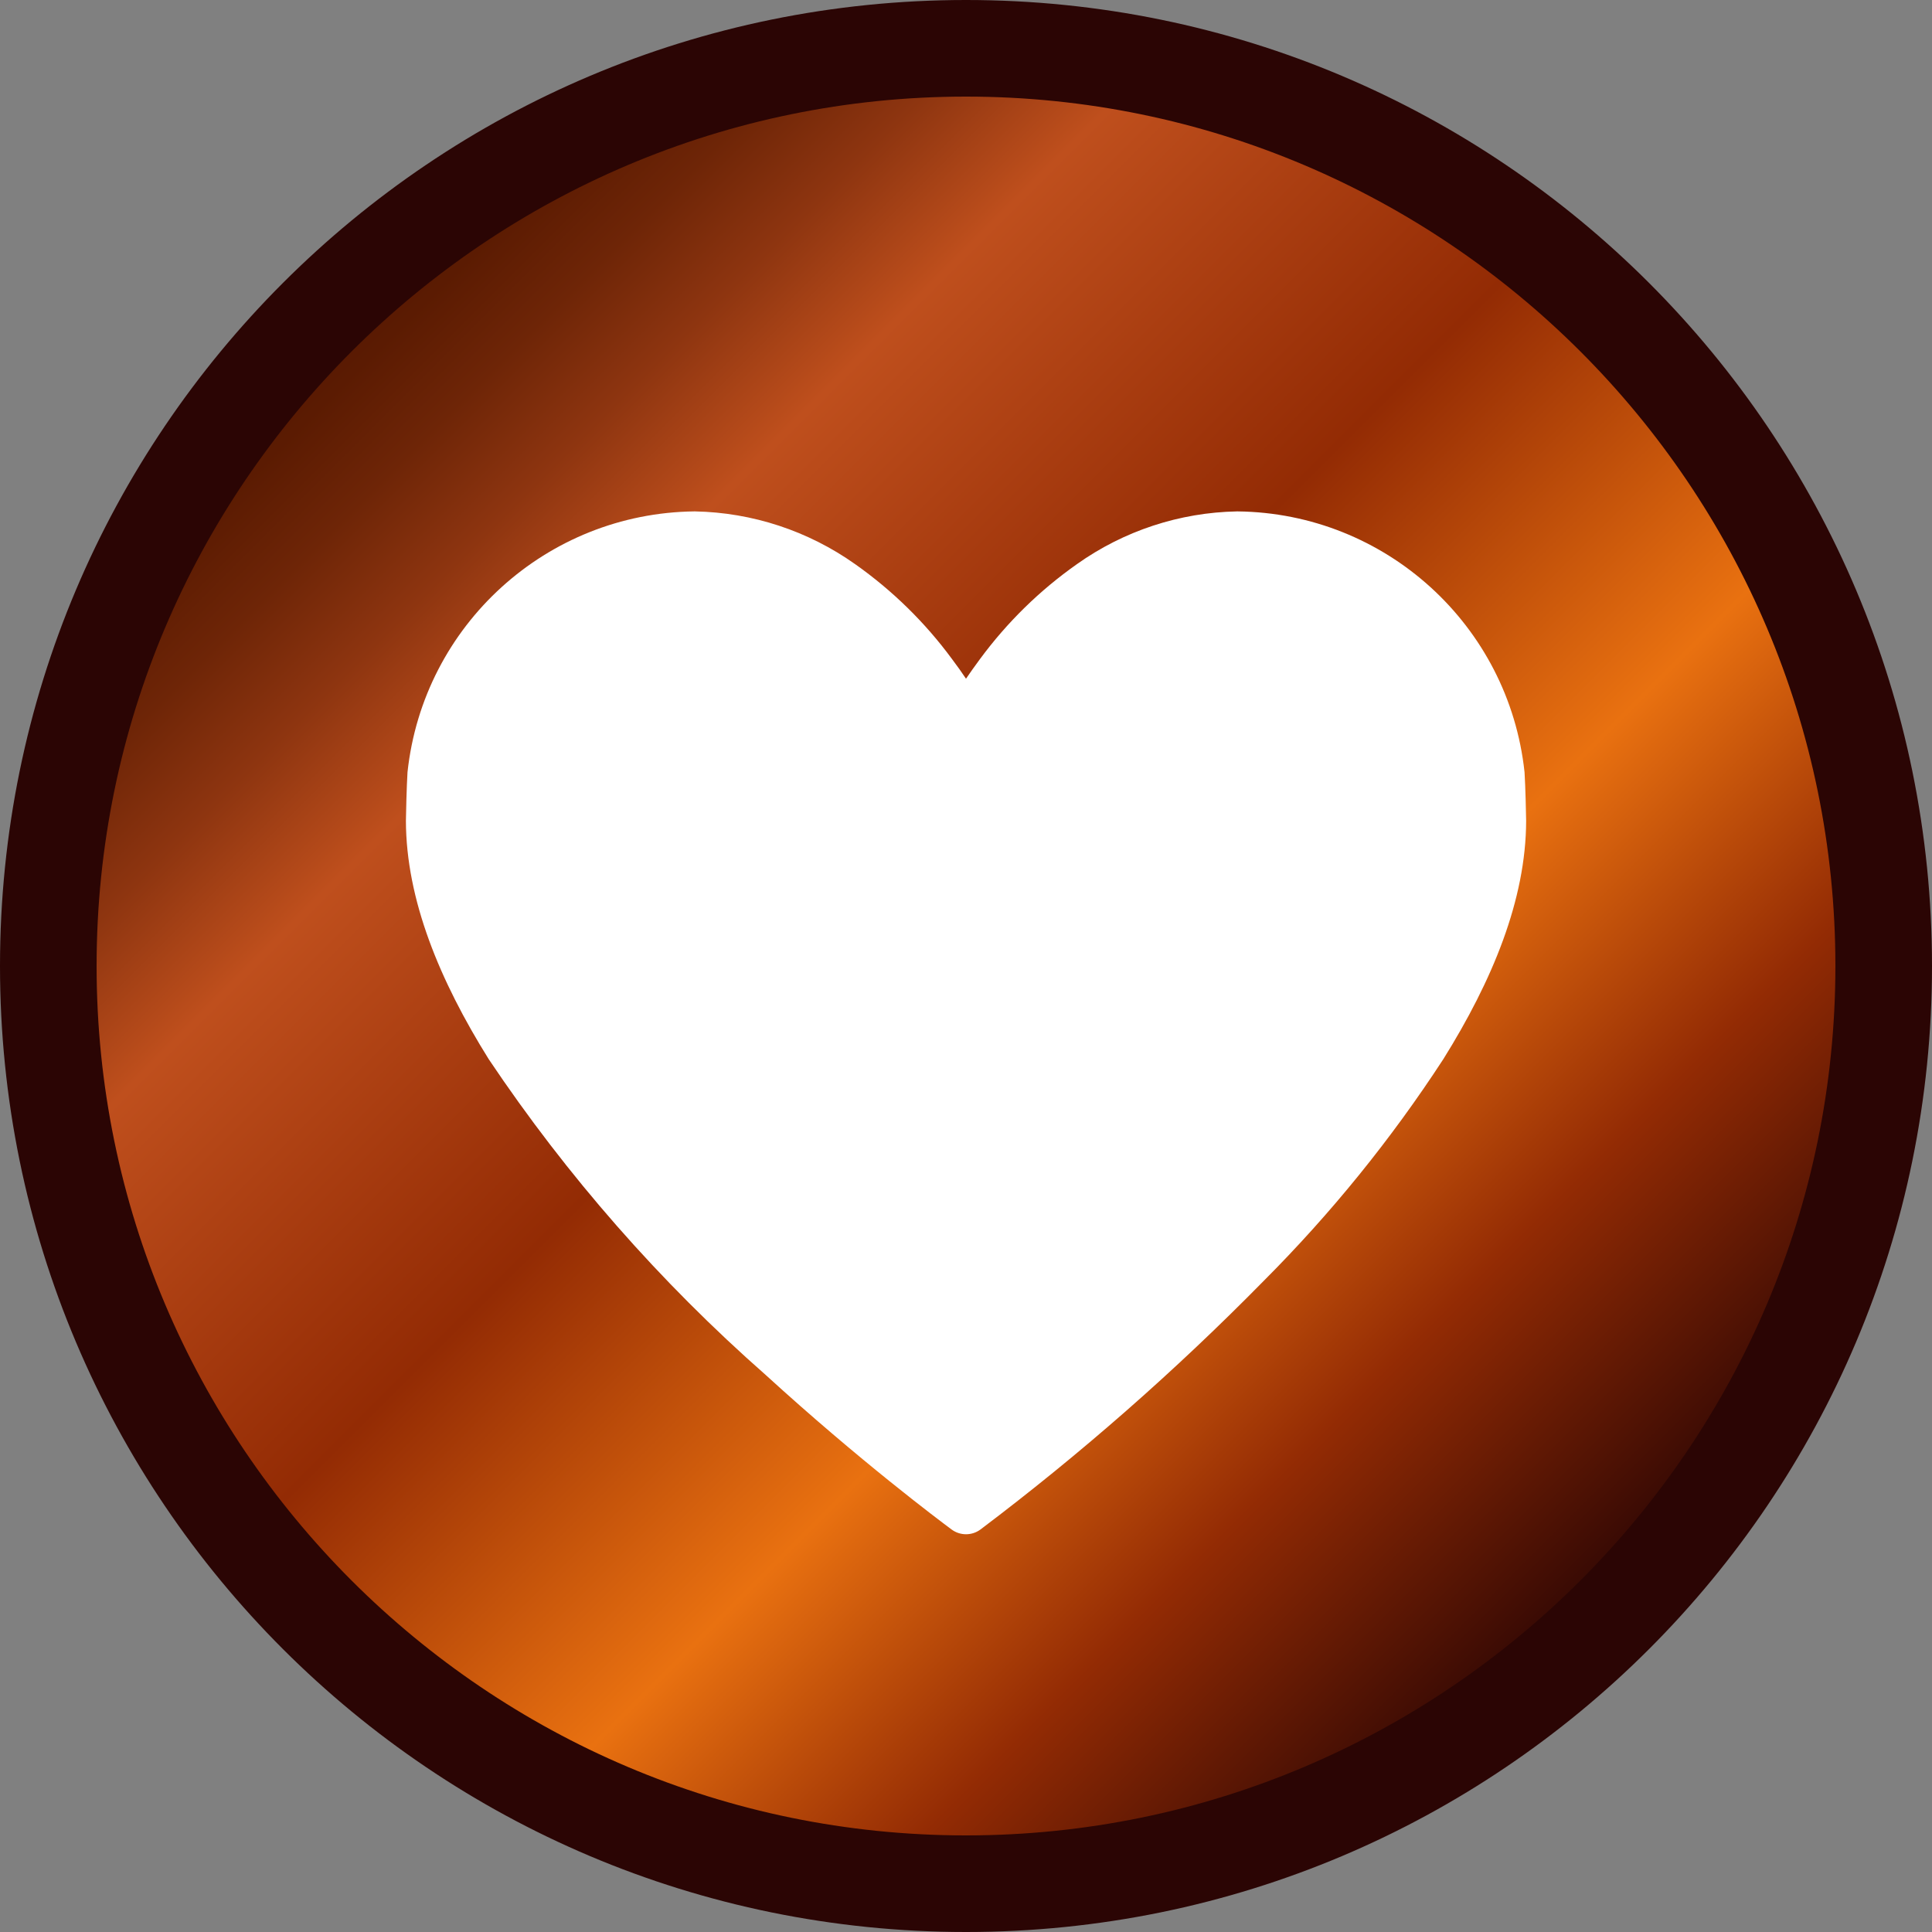
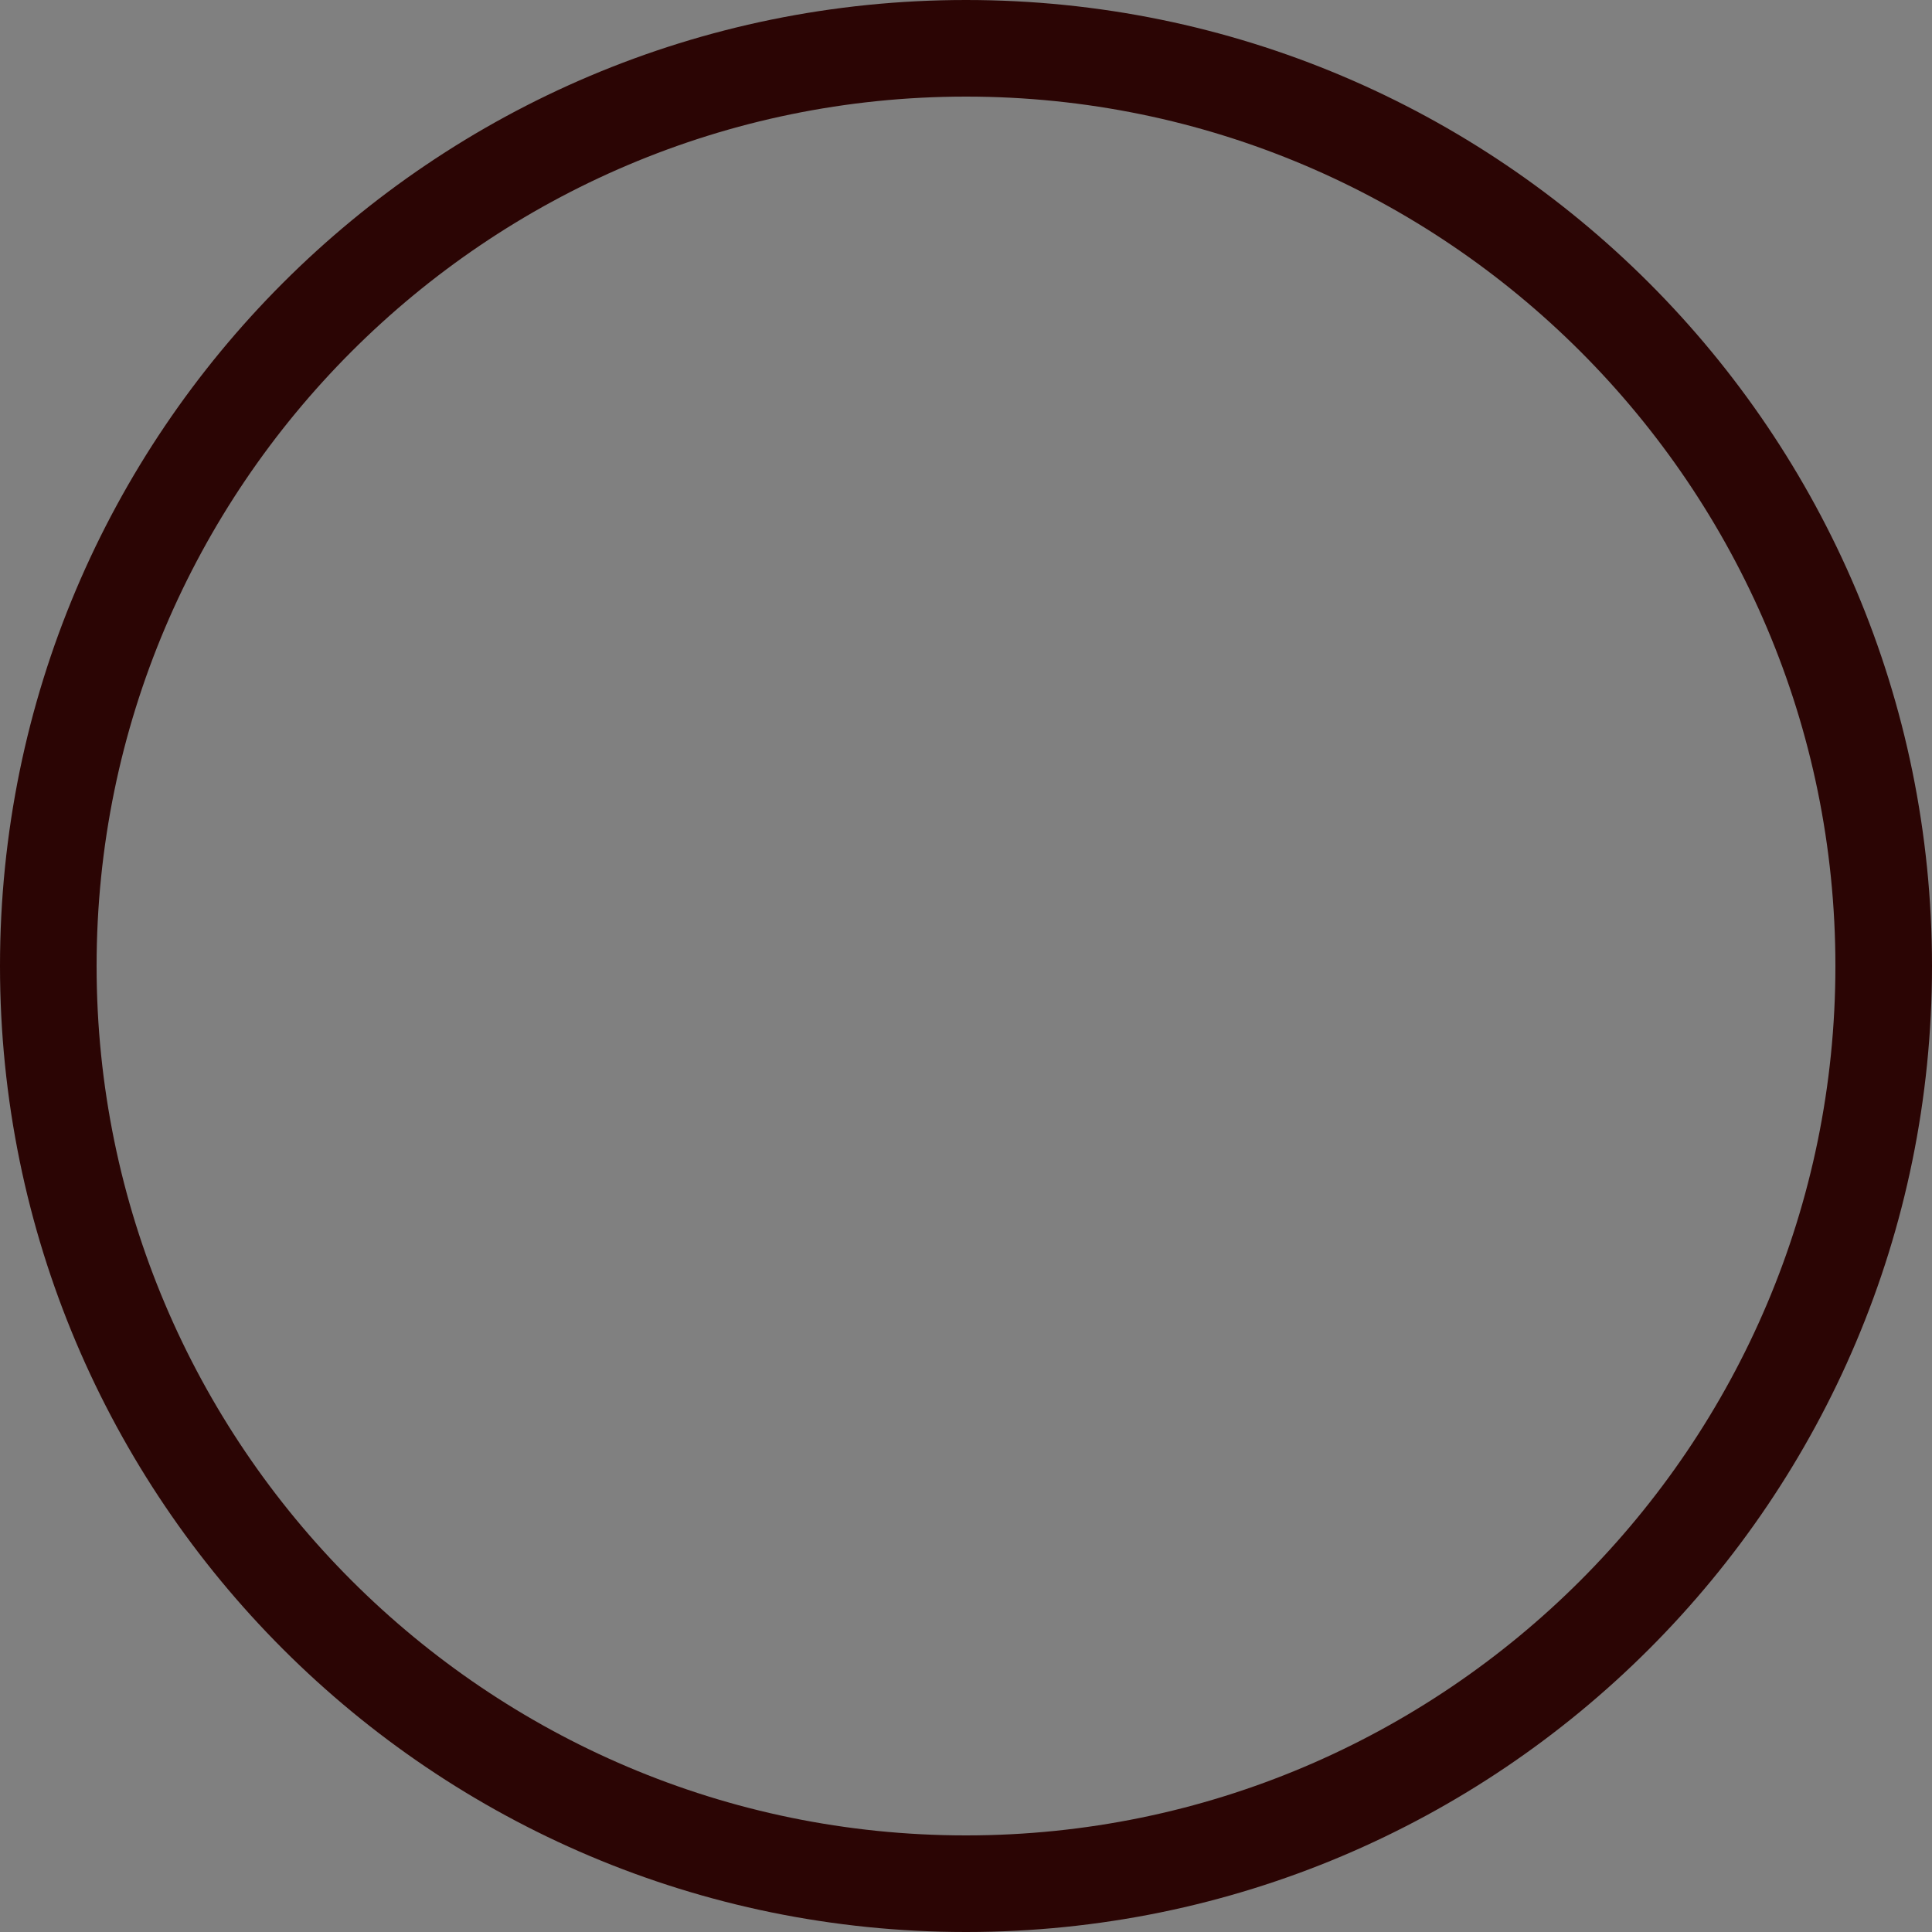
<svg xmlns="http://www.w3.org/2000/svg" version="1.1" id="Layer_1" x="0px" y="0px" width="40px" height="40px" viewBox="-3 -3 40 40" enable-background="new -3 -3 40 40" xml:space="preserve">
  <rect x="-3" y="-3" width="40" height="40" fill="#808080" stroke="none" />
  <title />
  <g>
    <g>
      <linearGradient id="SVGID_1_" gradientUnits="userSpaceOnUse" x1="173.171" y1="-261.561" x2="200.029" y2="-288.419" gradientTransform="matrix(1 0 0 -1 -169.6 -257.99)">
        <stop offset="0" style="stop-color:#541700" />
        <stop offset="0.035" style="stop-color:#5B1B02" />
        <stop offset="0.087" style="stop-color:#6E2507" />
        <stop offset="0.148" style="stop-color:#8E3510" />
        <stop offset="0.215" style="stop-color:#B94C1B" />
        <stop offset="0.224" style="stop-color:#BF4F1D" />
        <stop offset="0.443" style="stop-color:#932B04" />
        <stop offset="0.657" style="stop-color:#E97110" />
        <stop offset="0.819" style="stop-color:#932B04" />
        <stop offset="1" style="stop-color:#2B0504" />
      </linearGradient>
-       <path fill="url(#SVGID_1_)" d="M17,36C6.523,36-2,27.477-2,17S6.523-2,17-2s19,8.523,19,19S27.477,36,17,36z" />
      <path fill="#2B0504" d="M17-1c9.925,0,18,8.075,18,18s-8.075,18-18,18S-1,26.925-1,17S7.075-1,17-1 M17-3C5.954-3-3,5.954-3,17    s8.954,20,20,20s20-8.954,20-20S28.046-3,17-3L17-3z" />
    </g>
-     <path fill="#FFFFFF" d="M28.564,12.987c-0.327-3.045-2.879-5.364-5.94-5.399h-0.012c-1.189,0.022-2.344,0.402-3.314,1.091   c-0.771,0.542-1.448,1.206-2.007,1.964c-0.109,0.146-0.205,0.284-0.291,0.409c-0.085-0.127-0.181-0.264-0.291-0.409   c-0.559-0.759-1.236-1.421-2.006-1.964c-0.971-0.688-2.125-1.068-3.314-1.091h-0.012c-3.061,0.035-5.613,2.355-5.94,5.399   l-0.001,0.02c-0.016,0.255-0.032,0.876-0.032,0.987c0.004,1.636,0.702,3.314,1.715,4.936c1.621,2.418,3.549,4.615,5.735,6.538   c1.948,1.778,3.584,3.002,3.847,3.198c0.178,0.132,0.421,0.132,0.599,0c2.078-1.568,4.036-3.287,5.861-5.144   c1.396-1.398,2.642-2.936,3.721-4.593c1.013-1.622,1.712-3.3,1.715-4.936c0-0.109-0.016-0.731-0.032-0.987L28.564,12.987z" />
  </g>
</svg>